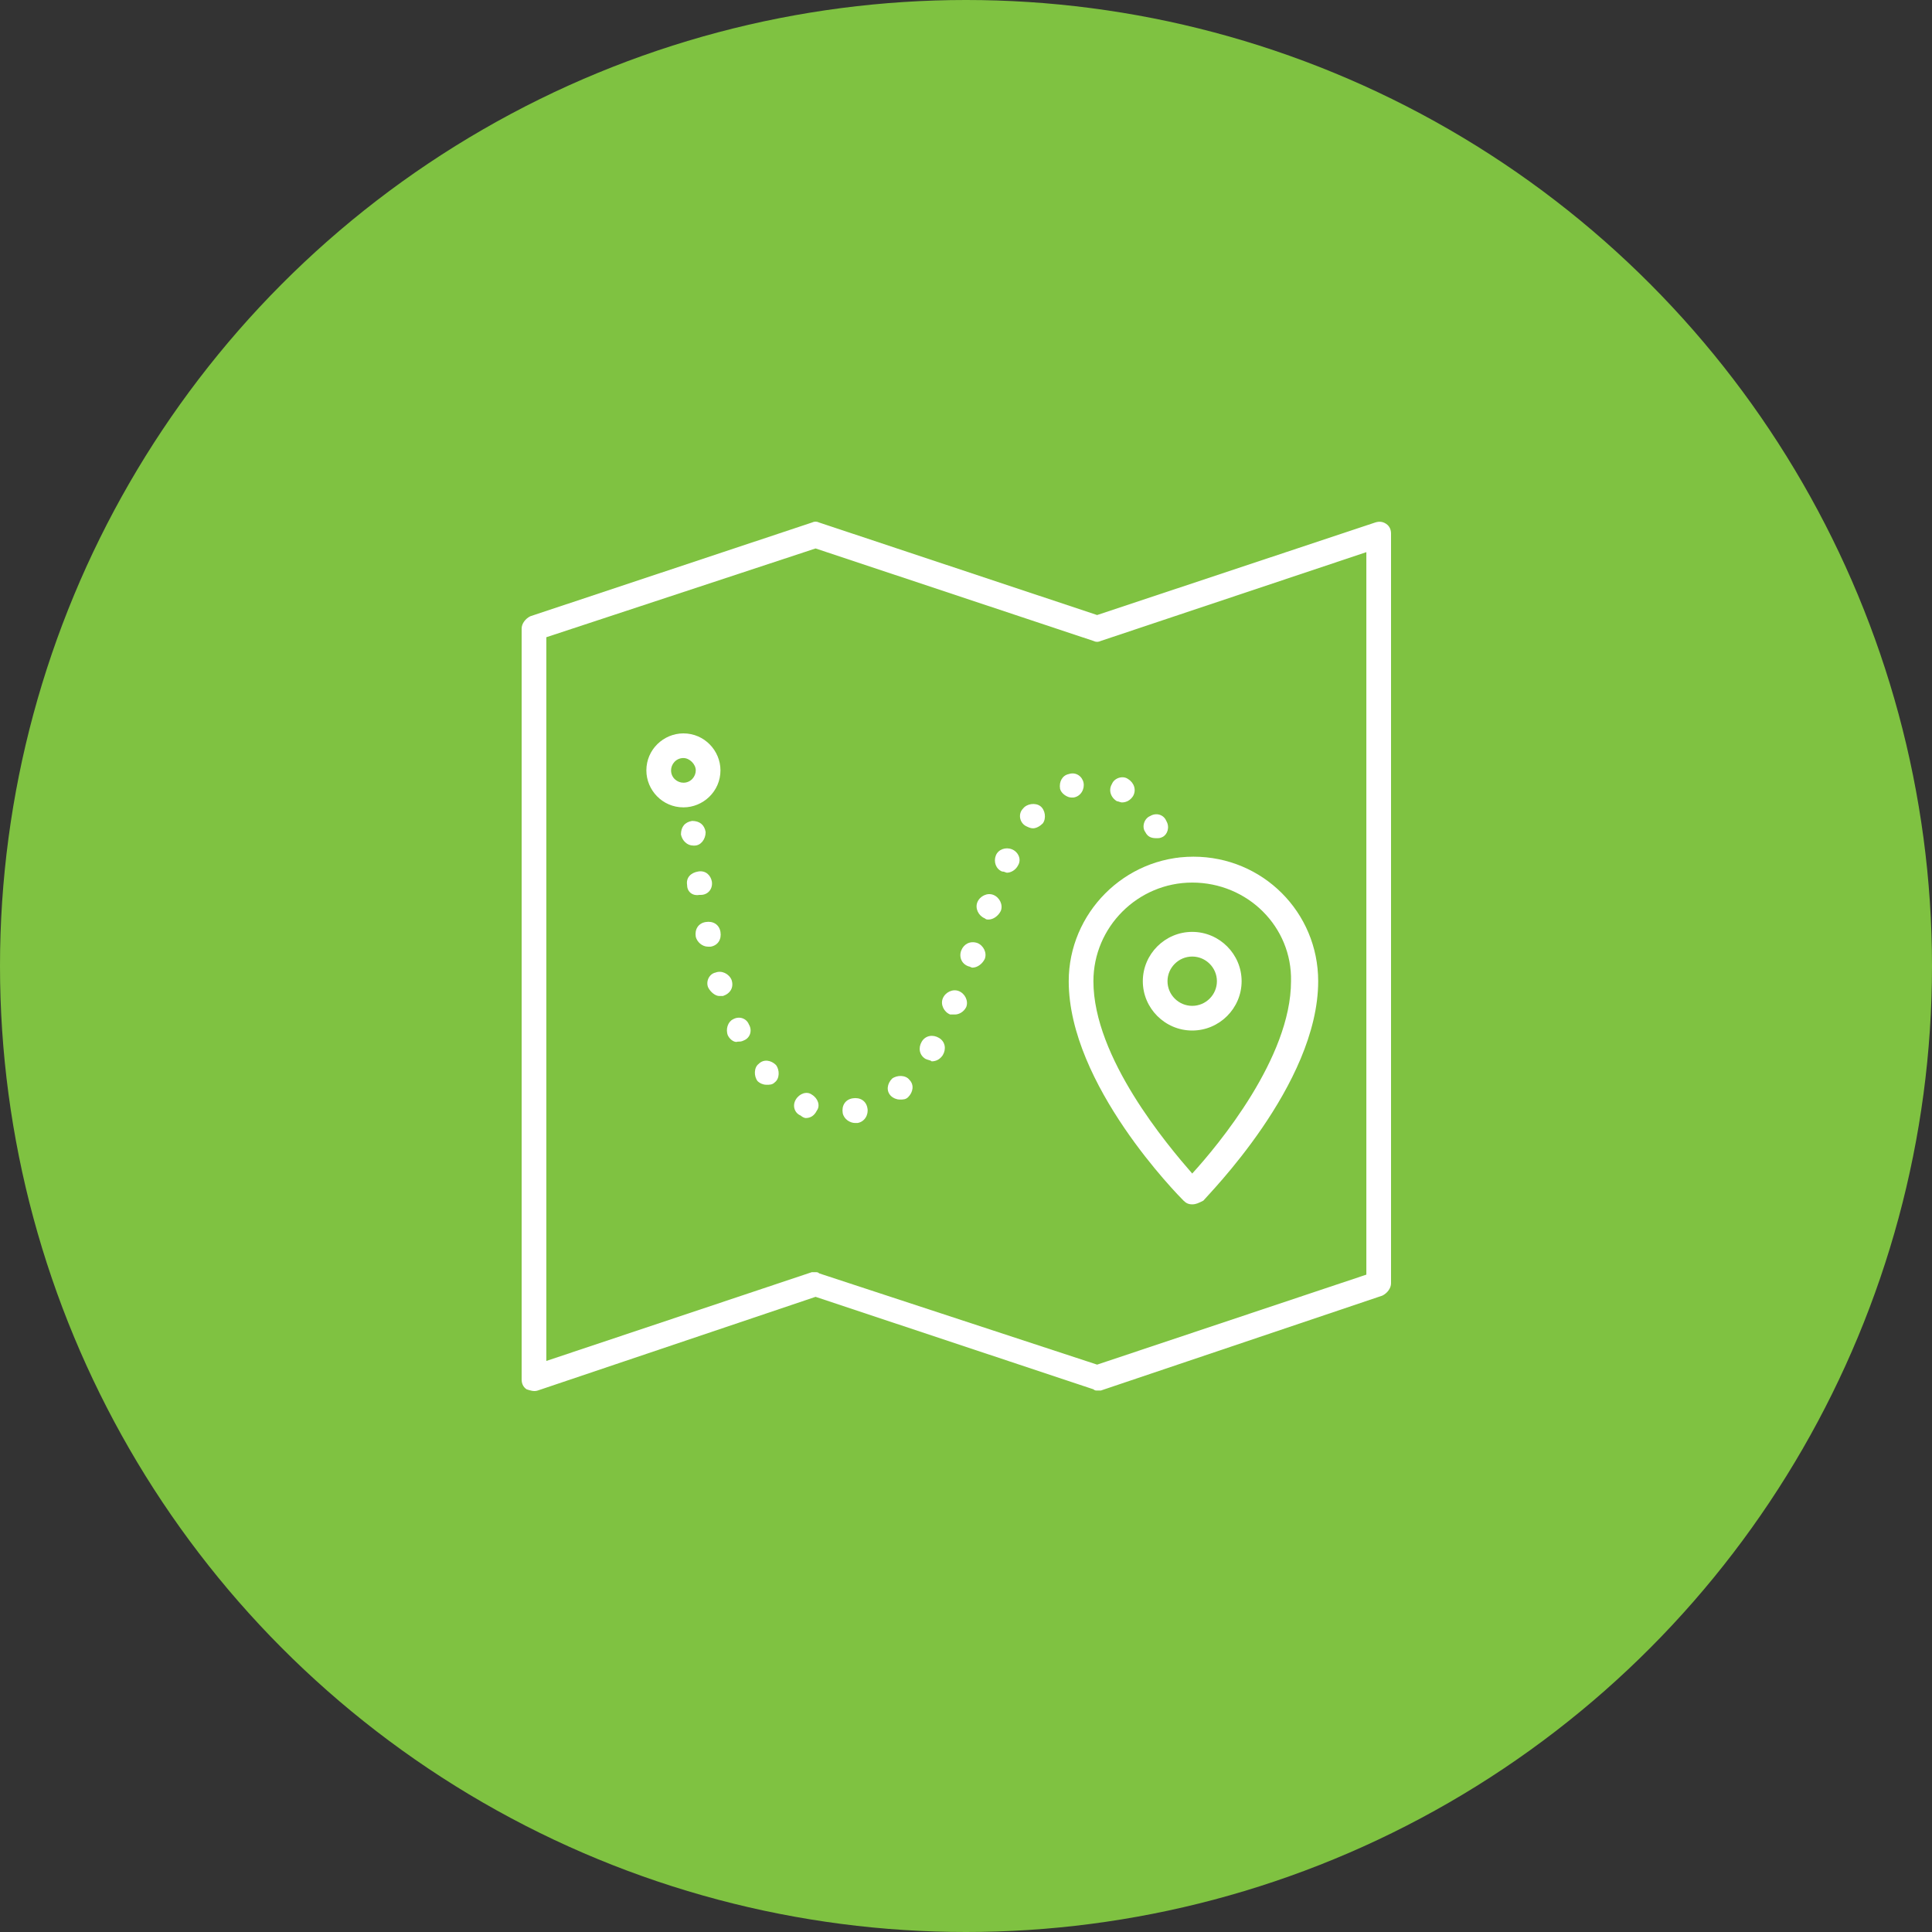
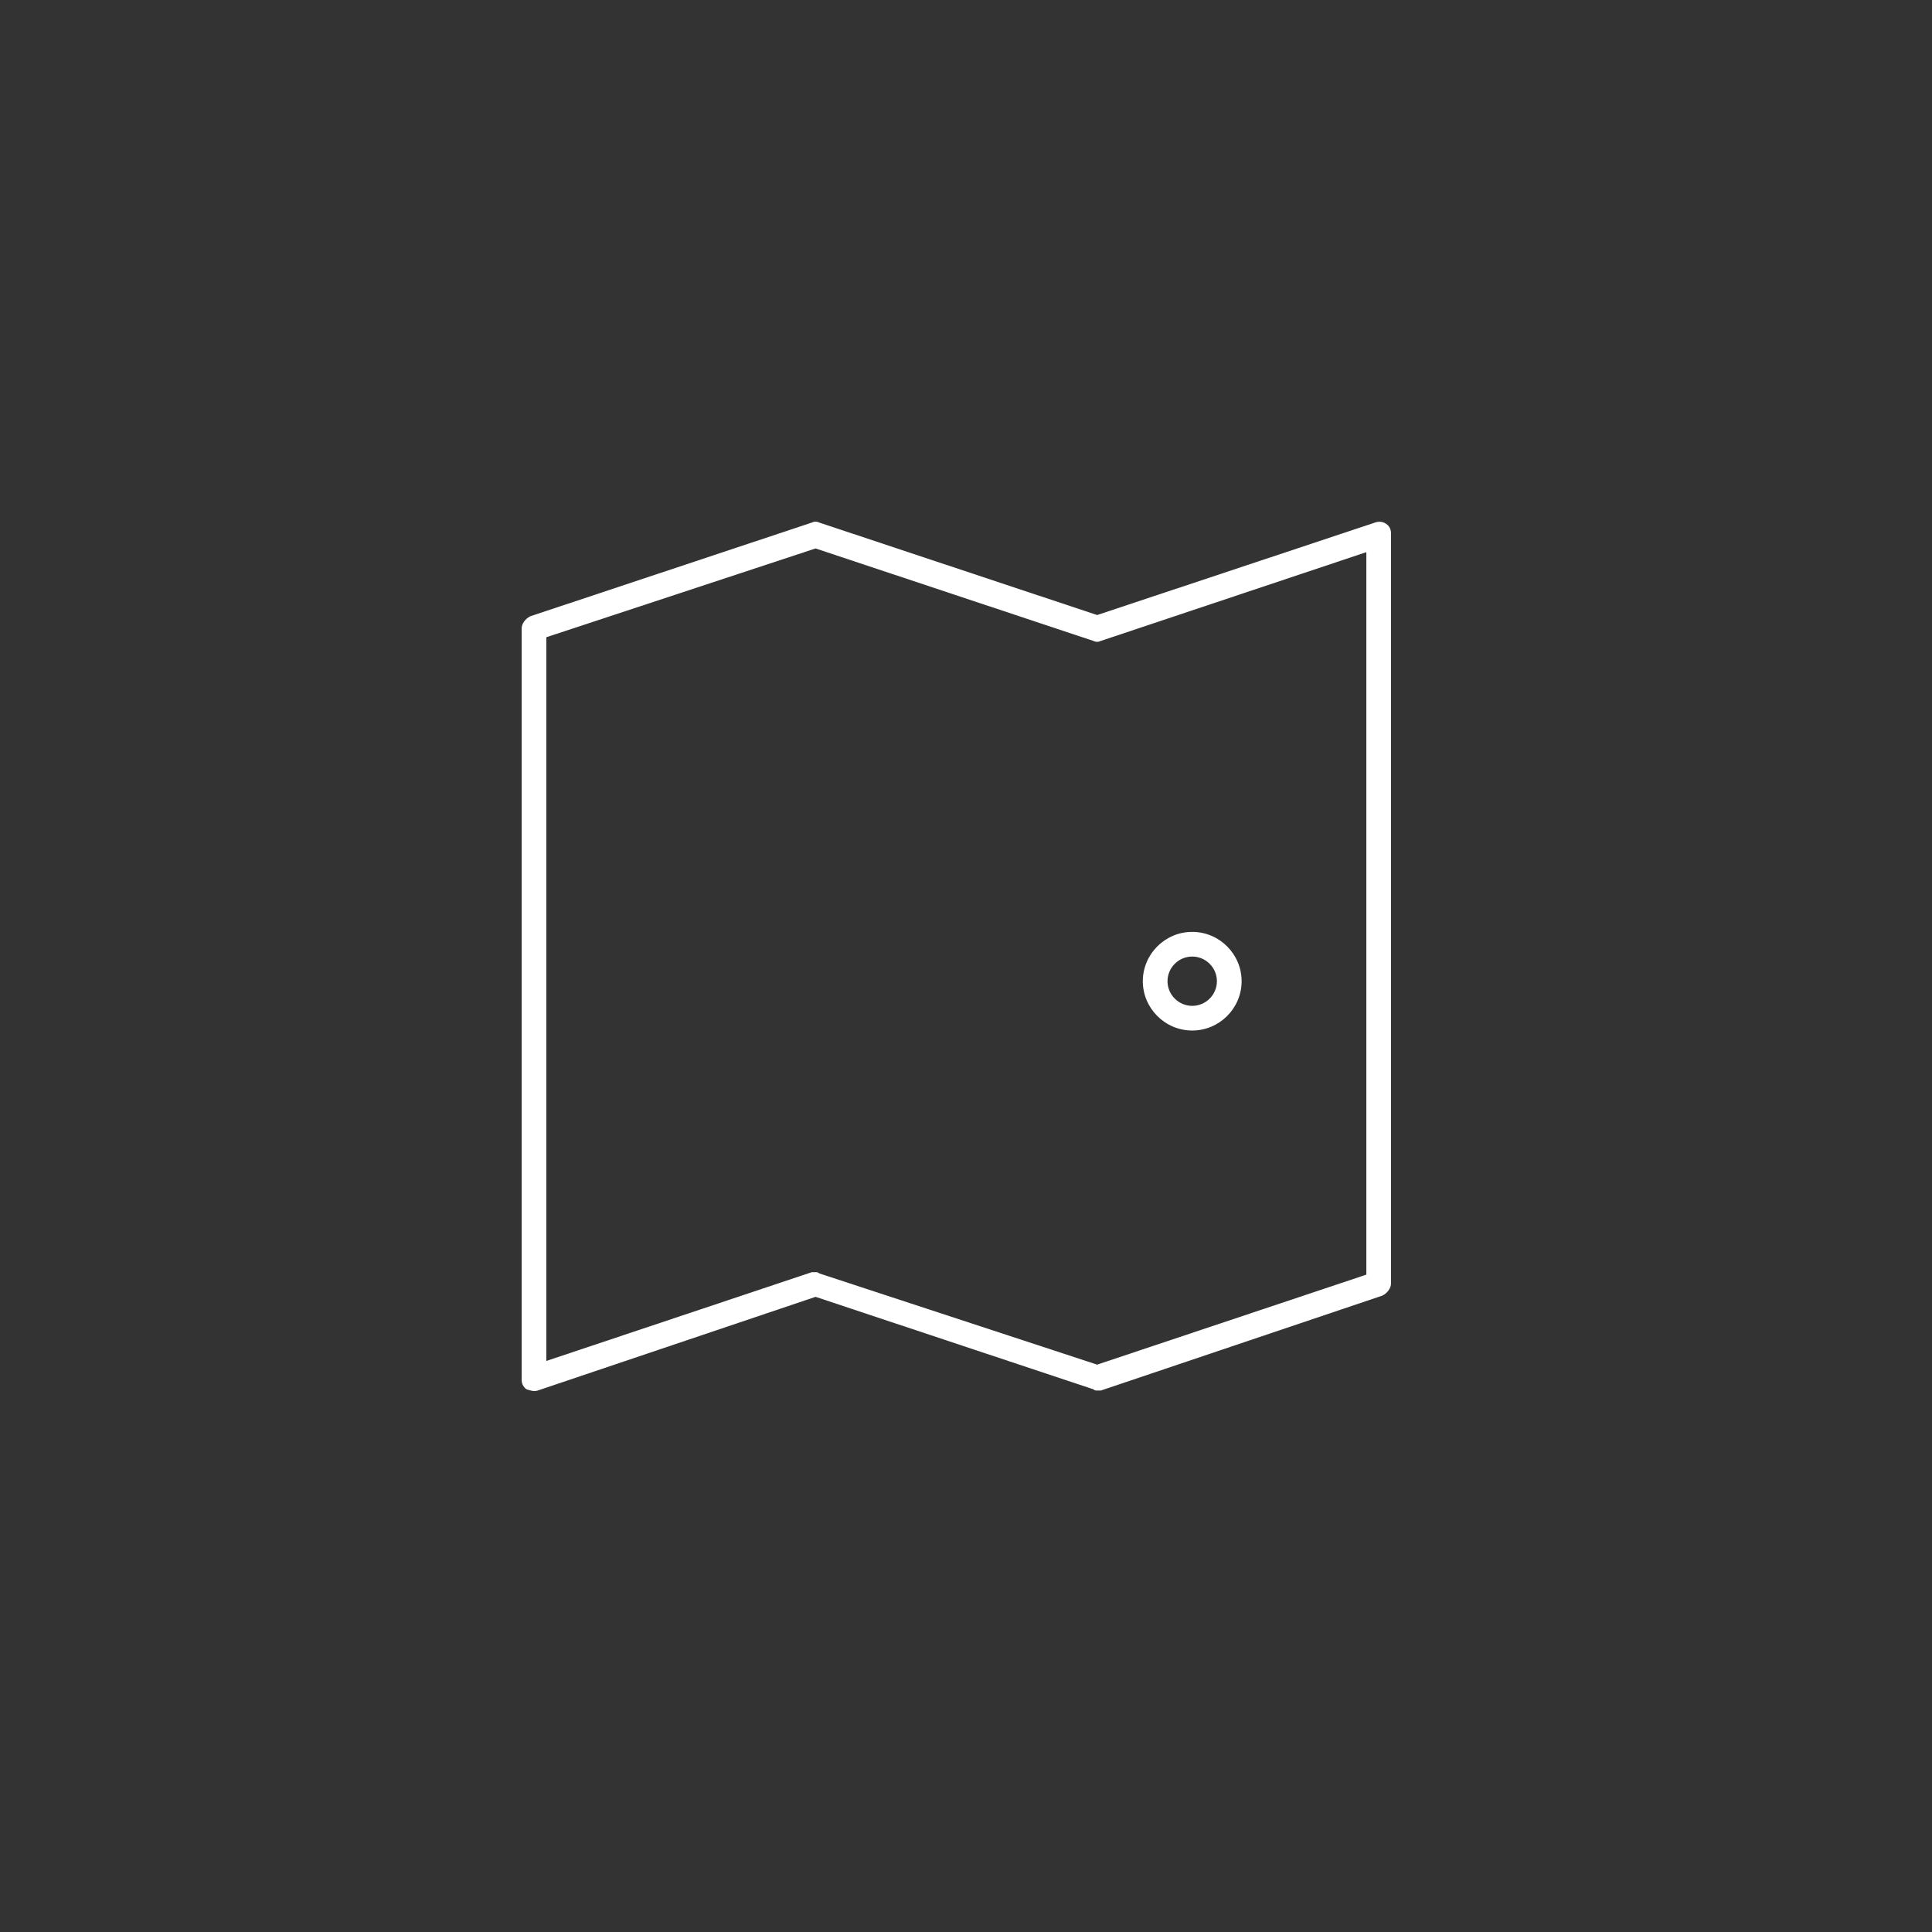
<svg xmlns="http://www.w3.org/2000/svg" width="100" height="100" viewBox="0 0 100 100" fill="none">
  <rect x="0" y="0" width="100" height="100" fill="#333333" stroke="none" />
-   <circle cx="50" cy="50" r="50" fill="#7FC241" />
-   <path d="M43.619 57.615C43.555 57.232 43.747 56.913 44.131 56.849C44.514 56.786 44.834 56.977 44.898 57.36C44.962 57.679 44.77 58.062 44.386 58.126C44.322 58.126 44.322 58.126 44.258 58.126C44.003 58.126 43.683 57.934 43.619 57.615ZM41.446 57.743C41.126 57.615 40.999 57.232 41.19 56.913C41.382 56.594 41.766 56.467 42.021 56.658C42.341 56.849 42.469 57.232 42.277 57.488C42.149 57.743 41.957 57.87 41.702 57.87C41.638 57.87 41.51 57.807 41.446 57.743ZM46.112 56.722C45.856 56.467 45.92 56.084 46.176 55.828C46.432 55.637 46.879 55.637 47.071 55.892C47.327 56.148 47.263 56.53 47.007 56.786C46.879 56.913 46.751 56.913 46.56 56.913C46.432 56.913 46.24 56.849 46.112 56.722ZM39.209 55.956C39.017 55.701 39.017 55.254 39.273 55.063C39.528 54.807 39.912 54.871 40.168 55.127C40.359 55.382 40.359 55.828 40.104 56.02C39.976 56.148 39.848 56.148 39.656 56.148C39.528 56.148 39.337 56.084 39.209 55.956ZM47.902 54.807C47.582 54.616 47.519 54.233 47.71 53.914C47.902 53.595 48.285 53.531 48.605 53.723C48.925 53.914 48.989 54.297 48.797 54.616C48.669 54.807 48.477 54.935 48.222 54.935C48.158 54.871 48.03 54.871 47.902 54.807ZM37.675 53.595C37.547 53.276 37.675 52.893 37.93 52.765C38.25 52.574 38.633 52.702 38.761 53.021C38.953 53.34 38.825 53.723 38.506 53.85C38.378 53.914 38.314 53.914 38.186 53.914C38.058 53.978 37.803 53.85 37.675 53.595ZM49.18 52.51C48.861 52.382 48.669 51.999 48.797 51.681C48.925 51.361 49.308 51.17 49.628 51.298C49.947 51.425 50.139 51.808 50.011 52.127C49.883 52.382 49.628 52.51 49.436 52.51C49.308 52.51 49.244 52.51 49.18 52.51ZM36.652 51.106C36.524 50.787 36.716 50.404 37.035 50.34C37.355 50.213 37.739 50.404 37.867 50.723C37.994 51.106 37.803 51.425 37.419 51.553C37.355 51.553 37.291 51.553 37.227 51.553C37.035 51.553 36.78 51.361 36.652 51.106ZM50.139 50.021C49.756 49.894 49.628 49.511 49.756 49.192C49.883 48.873 50.203 48.681 50.587 48.809C50.906 48.936 51.098 49.319 50.97 49.638C50.842 49.894 50.587 50.085 50.331 50.085C50.267 50.085 50.203 50.021 50.139 50.021ZM36.013 48.49C35.949 48.107 36.141 47.788 36.524 47.724C36.908 47.66 37.227 47.852 37.291 48.234C37.355 48.617 37.163 48.936 36.78 49C36.716 49 36.716 49 36.652 49C36.332 49 36.077 48.745 36.013 48.49ZM50.97 47.532C50.651 47.405 50.459 47.022 50.587 46.703C50.715 46.384 51.098 46.192 51.418 46.32C51.737 46.448 51.929 46.831 51.801 47.15C51.673 47.405 51.418 47.596 51.162 47.596C51.098 47.596 51.034 47.596 50.97 47.532ZM35.565 45.809C35.501 45.427 35.757 45.171 36.141 45.108C36.524 45.044 36.78 45.299 36.844 45.618C36.908 46.001 36.652 46.32 36.269 46.32H36.205C35.885 46.384 35.565 46.192 35.565 45.809ZM60.43 45.108C60.367 44.788 60.622 44.469 60.942 44.406C61.325 44.342 61.645 44.597 61.645 44.916C61.709 45.299 61.453 45.618 61.133 45.682H61.07C60.75 45.682 60.494 45.427 60.43 45.108ZM51.865 45.108C51.545 44.98 51.418 44.597 51.545 44.278C51.673 43.959 52.057 43.831 52.376 43.959C52.696 44.087 52.888 44.469 52.696 44.788C52.568 45.044 52.312 45.171 52.121 45.171C52.057 45.171 51.993 45.108 51.865 45.108ZM35.246 43.193C35.246 42.81 35.438 42.555 35.821 42.491C36.205 42.491 36.46 42.683 36.524 43.066C36.524 43.448 36.269 43.767 35.949 43.767C35.949 43.767 35.949 43.767 35.885 43.767C35.565 43.767 35.31 43.512 35.246 43.193ZM59.28 43.066C59.088 42.81 59.216 42.364 59.535 42.236C59.855 42.044 60.239 42.172 60.367 42.491C60.558 42.81 60.43 43.193 60.175 43.321C60.047 43.385 59.983 43.385 59.855 43.385C59.599 43.385 59.408 43.321 59.28 43.066ZM53.08 42.746C52.76 42.555 52.696 42.108 52.952 41.853C53.144 41.598 53.591 41.534 53.847 41.725C54.102 41.917 54.166 42.364 53.974 42.619C53.847 42.746 53.655 42.874 53.463 42.874C53.335 42.874 53.207 42.81 53.08 42.746ZM57.81 41.47C57.49 41.279 57.362 40.896 57.554 40.577C57.682 40.258 58.129 40.13 58.385 40.321C58.705 40.513 58.832 40.896 58.641 41.215C58.513 41.406 58.321 41.534 58.065 41.534C58.001 41.534 57.874 41.47 57.81 41.47ZM54.869 40.832C54.805 40.449 54.997 40.13 55.317 40.066C55.7 39.938 56.02 40.194 56.084 40.513C56.148 40.832 55.956 41.215 55.572 41.279C55.508 41.279 55.508 41.279 55.445 41.279C55.253 41.279 54.933 41.087 54.869 40.832Z" fill="white" />
  <path d="M56.787 71.974C56.723 71.974 56.659 71.974 56.595 71.91L42.213 67.124L27.831 71.974C27.639 72.037 27.447 71.974 27.256 71.91C27.064 71.782 27 71.591 27 71.399V32.536C27 32.281 27.192 32.025 27.447 31.898L42.021 27.048C42.149 26.984 42.277 26.984 42.405 27.048L56.787 31.834L71.169 27.048C71.361 26.984 71.553 26.984 71.744 27.112C71.936 27.239 72 27.431 72 27.622V66.422C72 66.677 71.808 66.932 71.553 67.06L56.979 71.974C56.915 71.974 56.851 71.974 56.787 71.974ZM42.213 65.847C42.277 65.847 42.341 65.847 42.405 65.911L56.787 70.633L70.722 65.975V28.579L56.979 33.174C56.851 33.238 56.723 33.238 56.595 33.174L42.213 28.388L28.278 32.983V70.442L42.021 65.847C42.085 65.847 42.149 65.847 42.213 65.847Z" fill="white" />
  <path d="M61.709 53.34C60.303 53.34 59.152 52.191 59.152 50.787C59.152 49.383 60.303 48.234 61.709 48.234C63.115 48.234 64.266 49.383 64.266 50.787C64.266 52.191 63.115 53.34 61.709 53.34ZM61.709 49.511C61.006 49.511 60.43 50.085 60.43 50.787C60.43 51.489 61.006 52.063 61.709 52.063C62.412 52.063 62.987 51.489 62.987 50.787C62.987 50.085 62.412 49.511 61.709 49.511Z" fill="white" />
-   <path d="M61.709 62.337C61.517 62.337 61.389 62.274 61.261 62.146C61.006 61.891 55.317 56.147 55.317 50.787C55.317 47.277 58.193 44.342 61.773 44.342C65.352 44.342 68.229 47.213 68.229 50.787C68.229 56.147 62.476 61.891 62.284 62.146C62.028 62.274 61.901 62.337 61.709 62.337ZM61.709 45.682C58.896 45.682 56.595 47.979 56.595 50.787C56.595 54.743 60.43 59.274 61.709 60.742C63.051 59.274 66.823 54.743 66.823 50.787C66.886 47.979 64.585 45.682 61.709 45.682Z" fill="white" />
-   <path d="M35.374 41.789C34.287 41.789 33.456 40.896 33.456 39.875C33.456 38.79 34.351 37.96 35.374 37.96C36.46 37.96 37.291 38.854 37.291 39.875C37.291 40.959 36.396 41.789 35.374 41.789ZM35.374 39.236C34.99 39.236 34.734 39.556 34.734 39.875C34.734 40.258 35.054 40.513 35.374 40.513C35.757 40.513 36.013 40.194 36.013 39.875C36.013 39.556 35.693 39.236 35.374 39.236Z" fill="white" />
</svg>